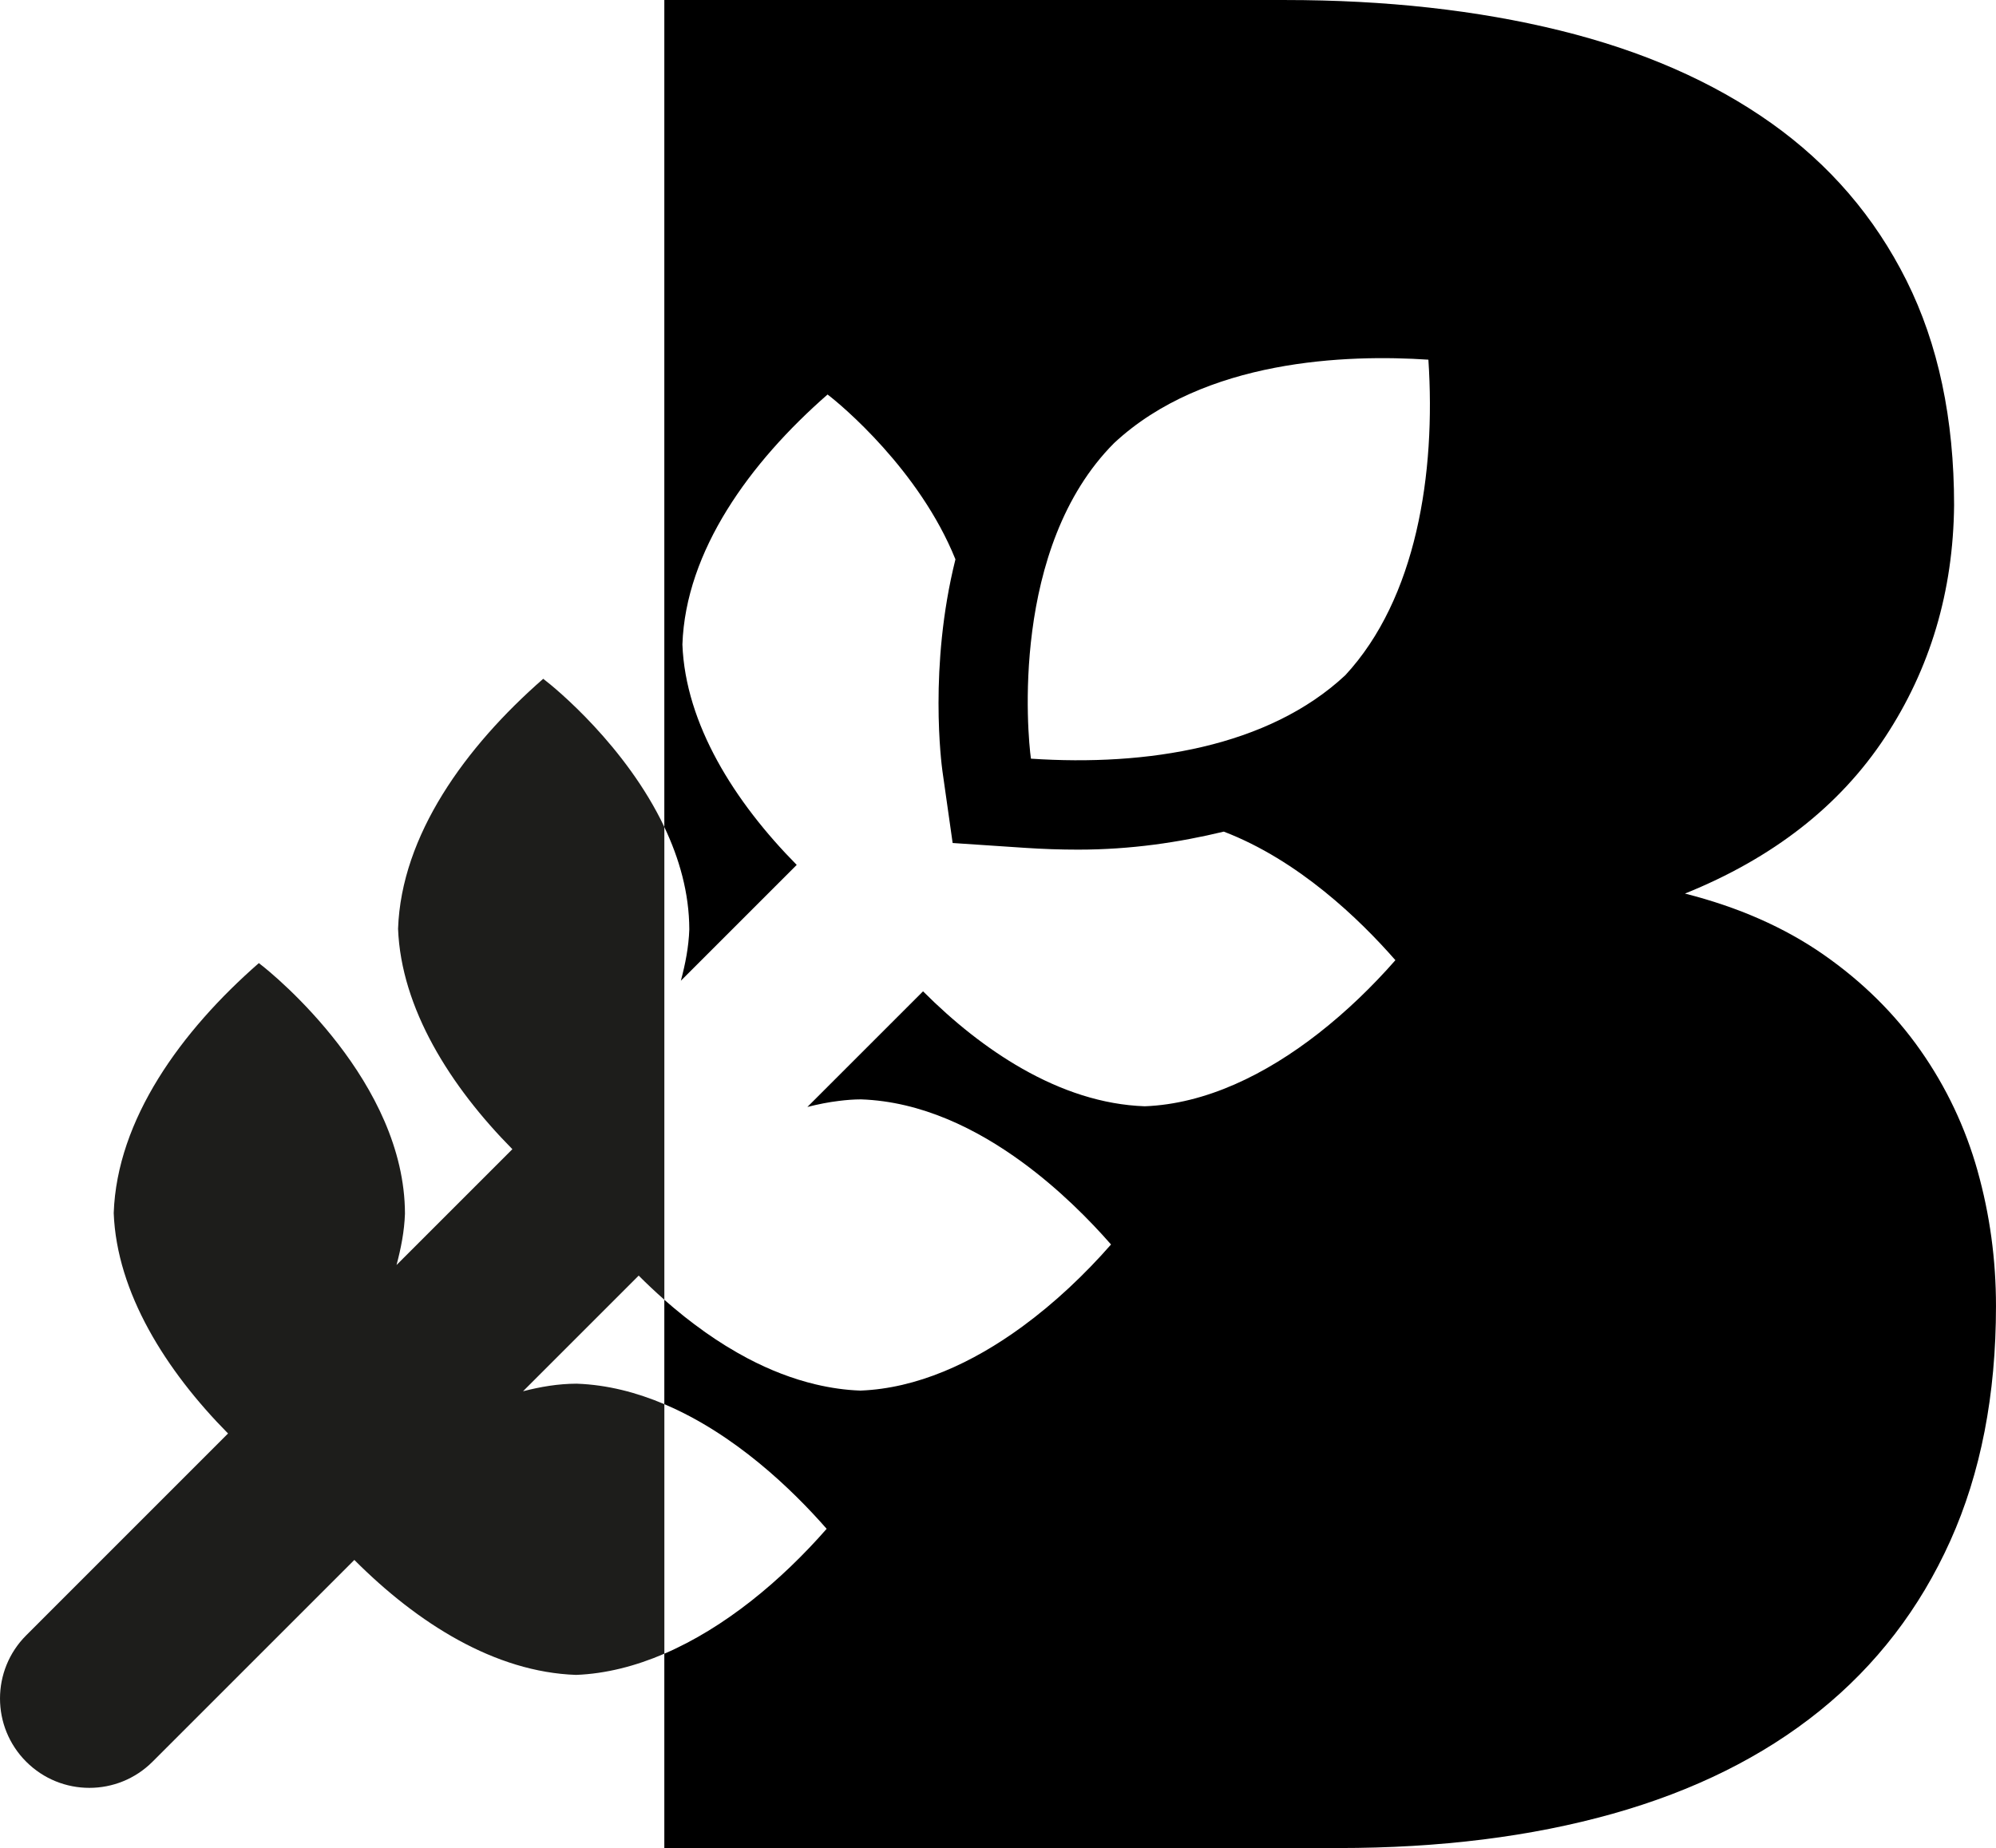
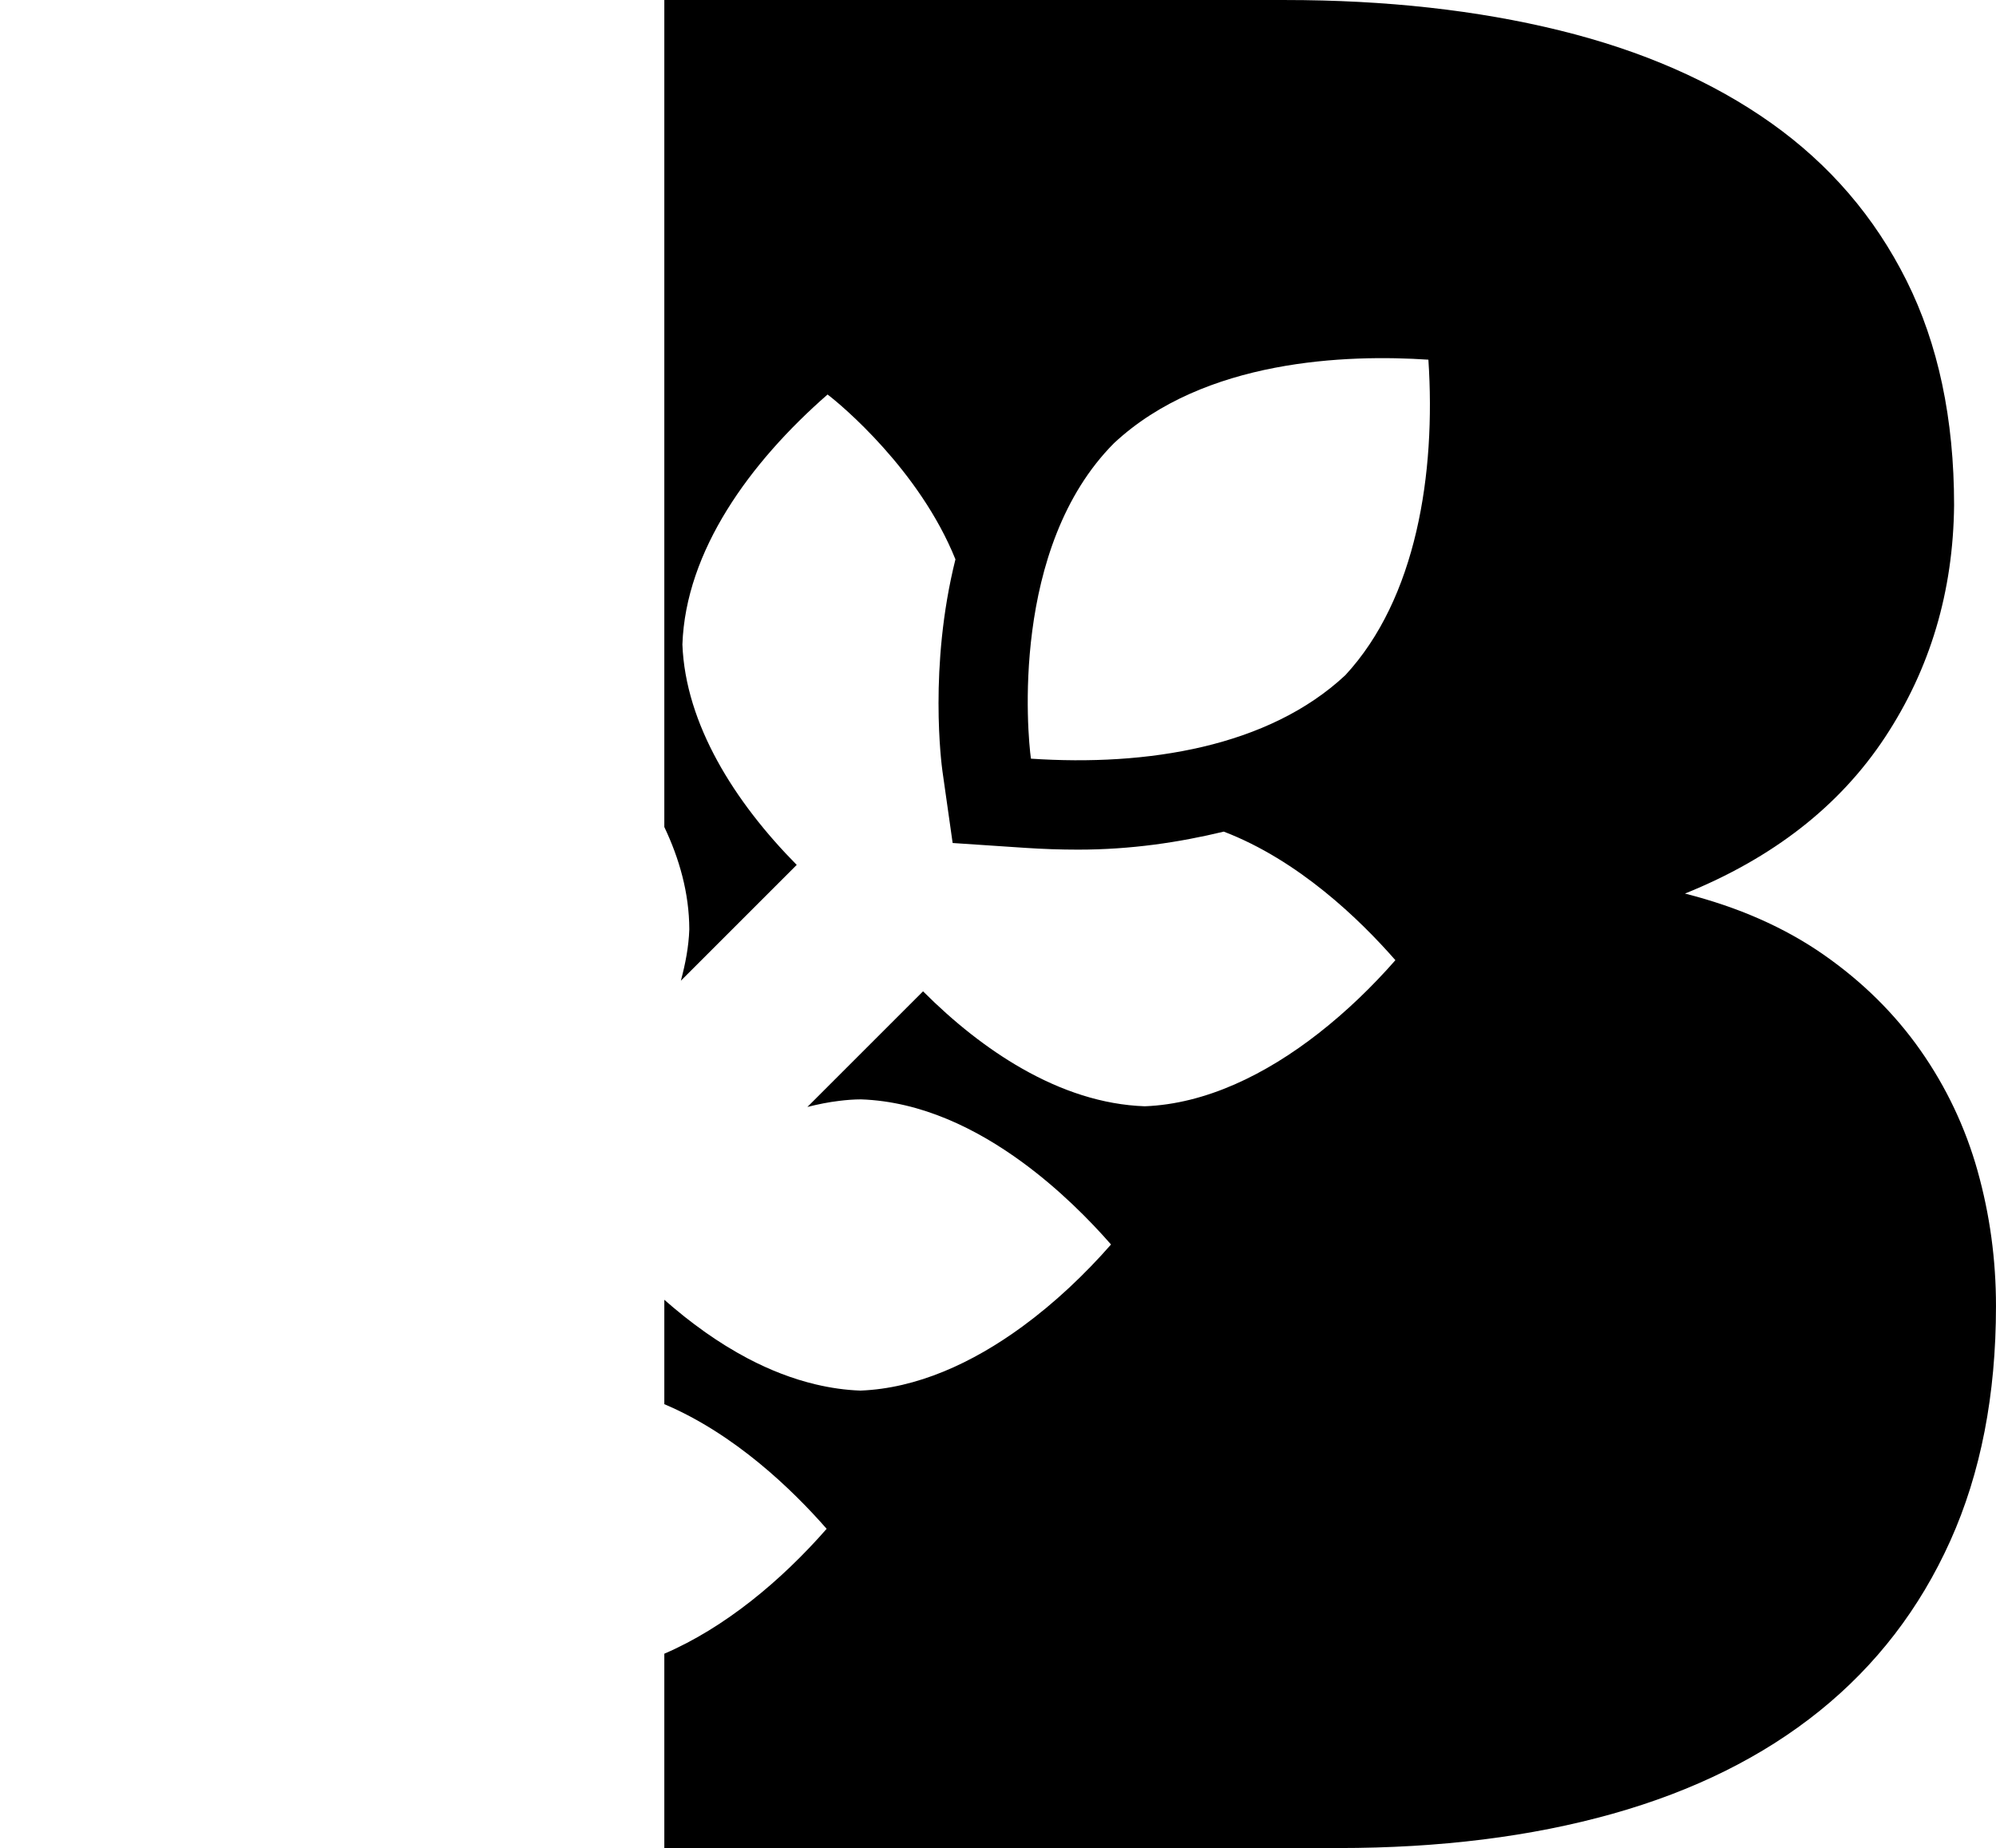
<svg xmlns="http://www.w3.org/2000/svg" version="1.1" width="153.548" height="142.187">
  <svg id="SvgjsSvg1001" viewBox="0 0 153.548 142.187">
    <defs>
      <style>.b,.c{stroke-width:0px;}.c{fill:#1d1d1b;}</style>
    </defs>
-     <path class="c" d="m44.361,106.461c-1.422.002-2.791.239-4.125.582l8.897-8.897c.64.641,1.299,1.261,1.974,1.857v-36.375c-2.949-6.208-8.353-10.675-9.319-11.401-5.99,5.238-10.916,12.038-11.166,19.233.236,6.119,4.009,12.117,8.794,16.958l-8.912,8.912c.342-1.283.602-2.591.649-3.951-.019-10.068-9.9-18.271-11.241-19.278-5.99,5.238-10.916,12.038-11.164,19.233.234,6.119,4.009,12.117,8.794,16.958l-15.527,15.531c-2.686,2.686-2.686,7.036,0,9.722,1.343,1.343,3.1,2.013,4.86,2.013s3.519-.67,4.862-2.015l15.521-15.521c4.883,4.892,10.82,8.63,17.059,8.845,2.298-.089,4.58-.68,6.791-1.631v-19.2c-2.117-.895-4.378-1.493-6.745-1.575Z" />
    <path class="b" d="m152.132,90.088c-.944-3.353-2.409-6.445-4.395-9.277-1.987-2.832-4.478-5.288-7.471-7.373-2.995-2.083-6.543-3.646-10.645-4.687,6.771-2.734,11.897-6.738,15.381-12.012,3.481-5.273,5.257-11.23,5.322-17.871,0-6.641-1.221-12.402-3.662-17.285s-5.908-8.919-10.4-12.109c-4.492-3.189-9.912-5.566-16.26-7.129s-13.396-2.344-21.143-2.344h-47.754v63.628c1.142,2.403,1.916,5.067,1.922,7.877-.047,1.36-.307,2.668-.649,3.951l8.912-8.912c-4.785-4.841-8.56-10.839-8.794-16.958.249-7.195,5.176-13.995,11.166-19.233,1.031.773,7.075,5.822,9.838,12.682-2.069,8.282-1.068,15.811-.999,16.303l.784,5.522,5.565.372c1.356.09,2.72.138,4.082.138,4.069,0,7.752-.554,11.211-1.386,5.747,2.2,10.461,6.755,13.202,9.892-1.774,2.025-3.766,3.947-5.902,5.617-4.08,3.189-8.693,5.443-13.376,5.623-3.26-.112-6.435-1.192-9.422-2.89-2.731-1.552-5.305-3.619-7.637-5.955l-8.897,8.897c.398-.102.8-.191,1.204-.271.008-.002.017-.003.025-.005.402-.079.808-.142,1.217-.192h0c.553-.068,1.111-.114,1.679-.115,4.652.161,8.909,2.275,12.409,4.836,2.843,2.081,5.187,4.457,6.824,6.329-2.027,2.314-4.337,4.496-6.824,6.317-3.847,2.815-8.121,4.757-12.454,4.924-1.157-.04-2.302-.207-3.433-.475h0c-1.786-.422-3.535-1.105-5.227-1.996-.001,0-.003-.001-.004-.002-.538-.283-1.069-.589-1.595-.912-.047-.029-.094-.057-.141-.086-.501-.311-.995-.639-1.484-.983-.064-.045-.127-.09-.19-.136-.481-.344-.957-.7-1.426-1.071-.053-.042-.104-.085-.157-.127-.483-.388-.961-.786-1.429-1.2v8.033c5.42,2.291,9.861,6.587,12.488,9.59-3.498,3.995-7.835,7.607-12.488,9.609v14.952h51.855c7.812,0,14.844-.879,21.094-2.637s11.556-4.395,15.918-7.91c4.36-3.516,7.715-7.876,10.059-13.086,2.344-5.208,3.516-11.23,3.516-18.066,0-3.579-.474-7.046-1.416-10.4Zm-48.641-38.136c-5.921,5.528-15.25,7.017-24.183,6.42-.264-1.869-1.599-16.253,6.394-24.278,6.94-6.476,17.955-6.836,24.181-6.42.584,8.792-.935,18.385-6.392,24.278Z" />
  </svg>
  <style>@media (prefers-color-scheme: light) { :root { filter: none; } }
@media (prefers-color-scheme: dark) { :root { filter: none; } }
</style>
</svg>